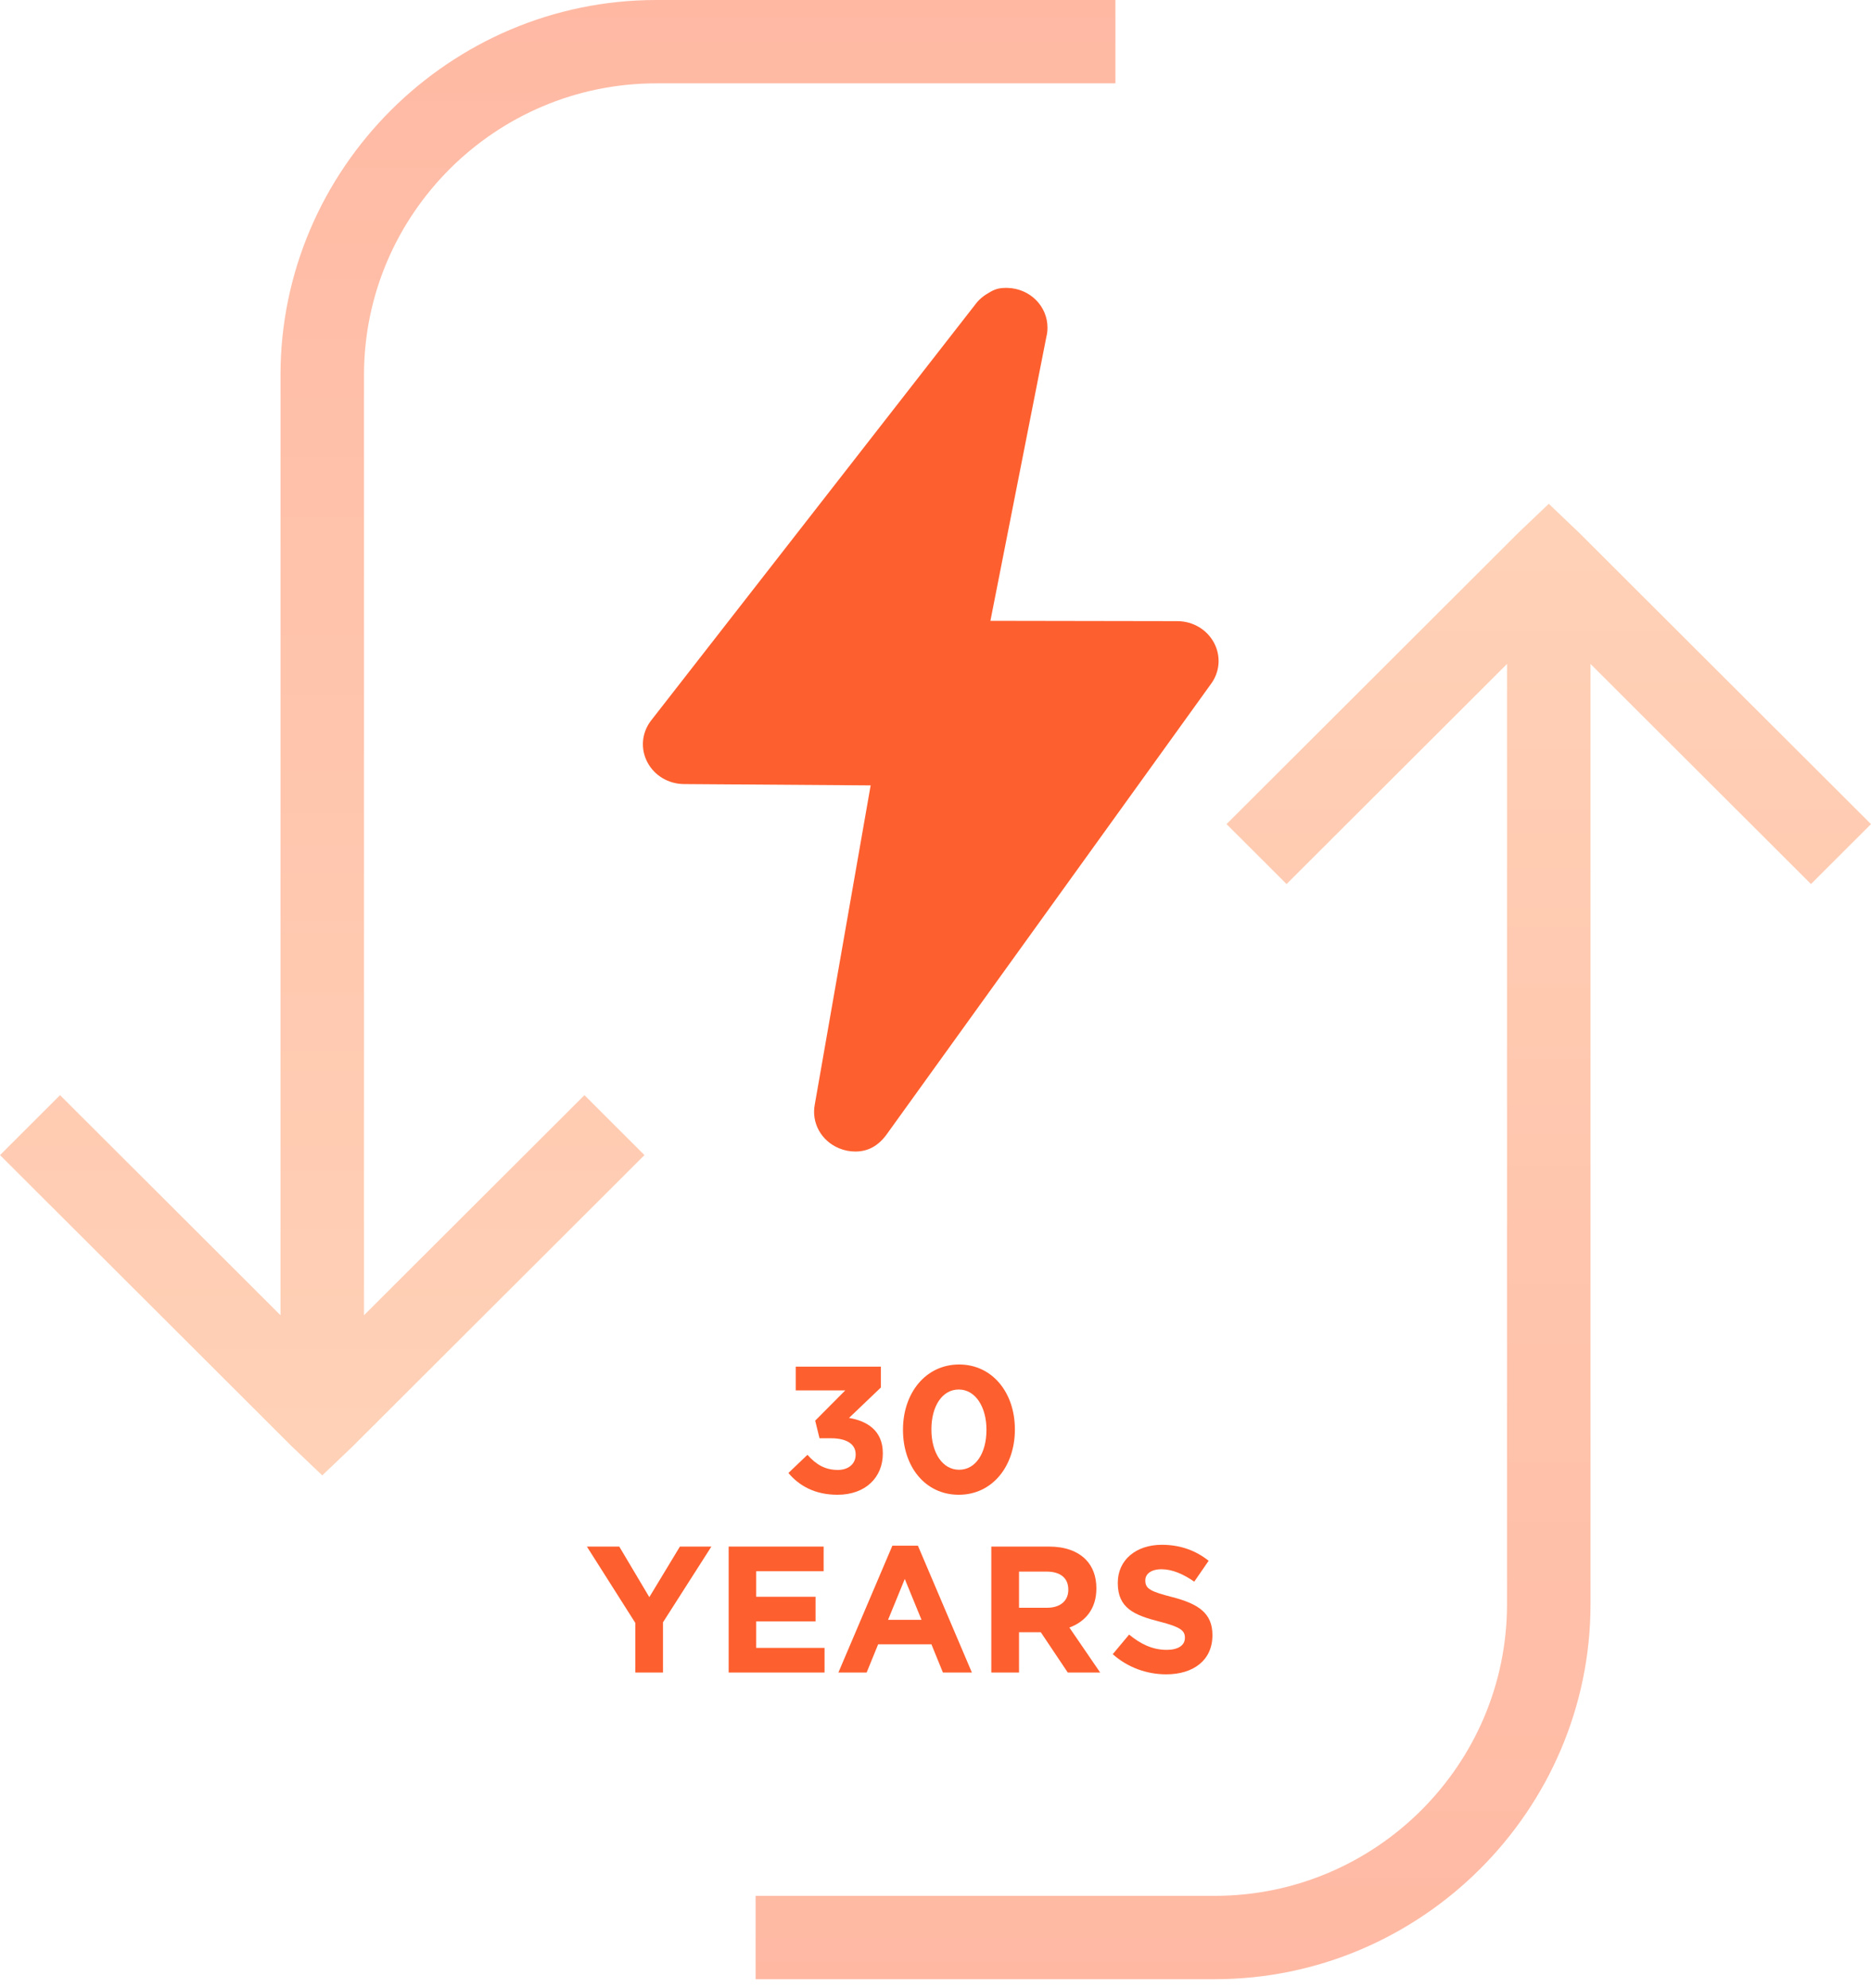
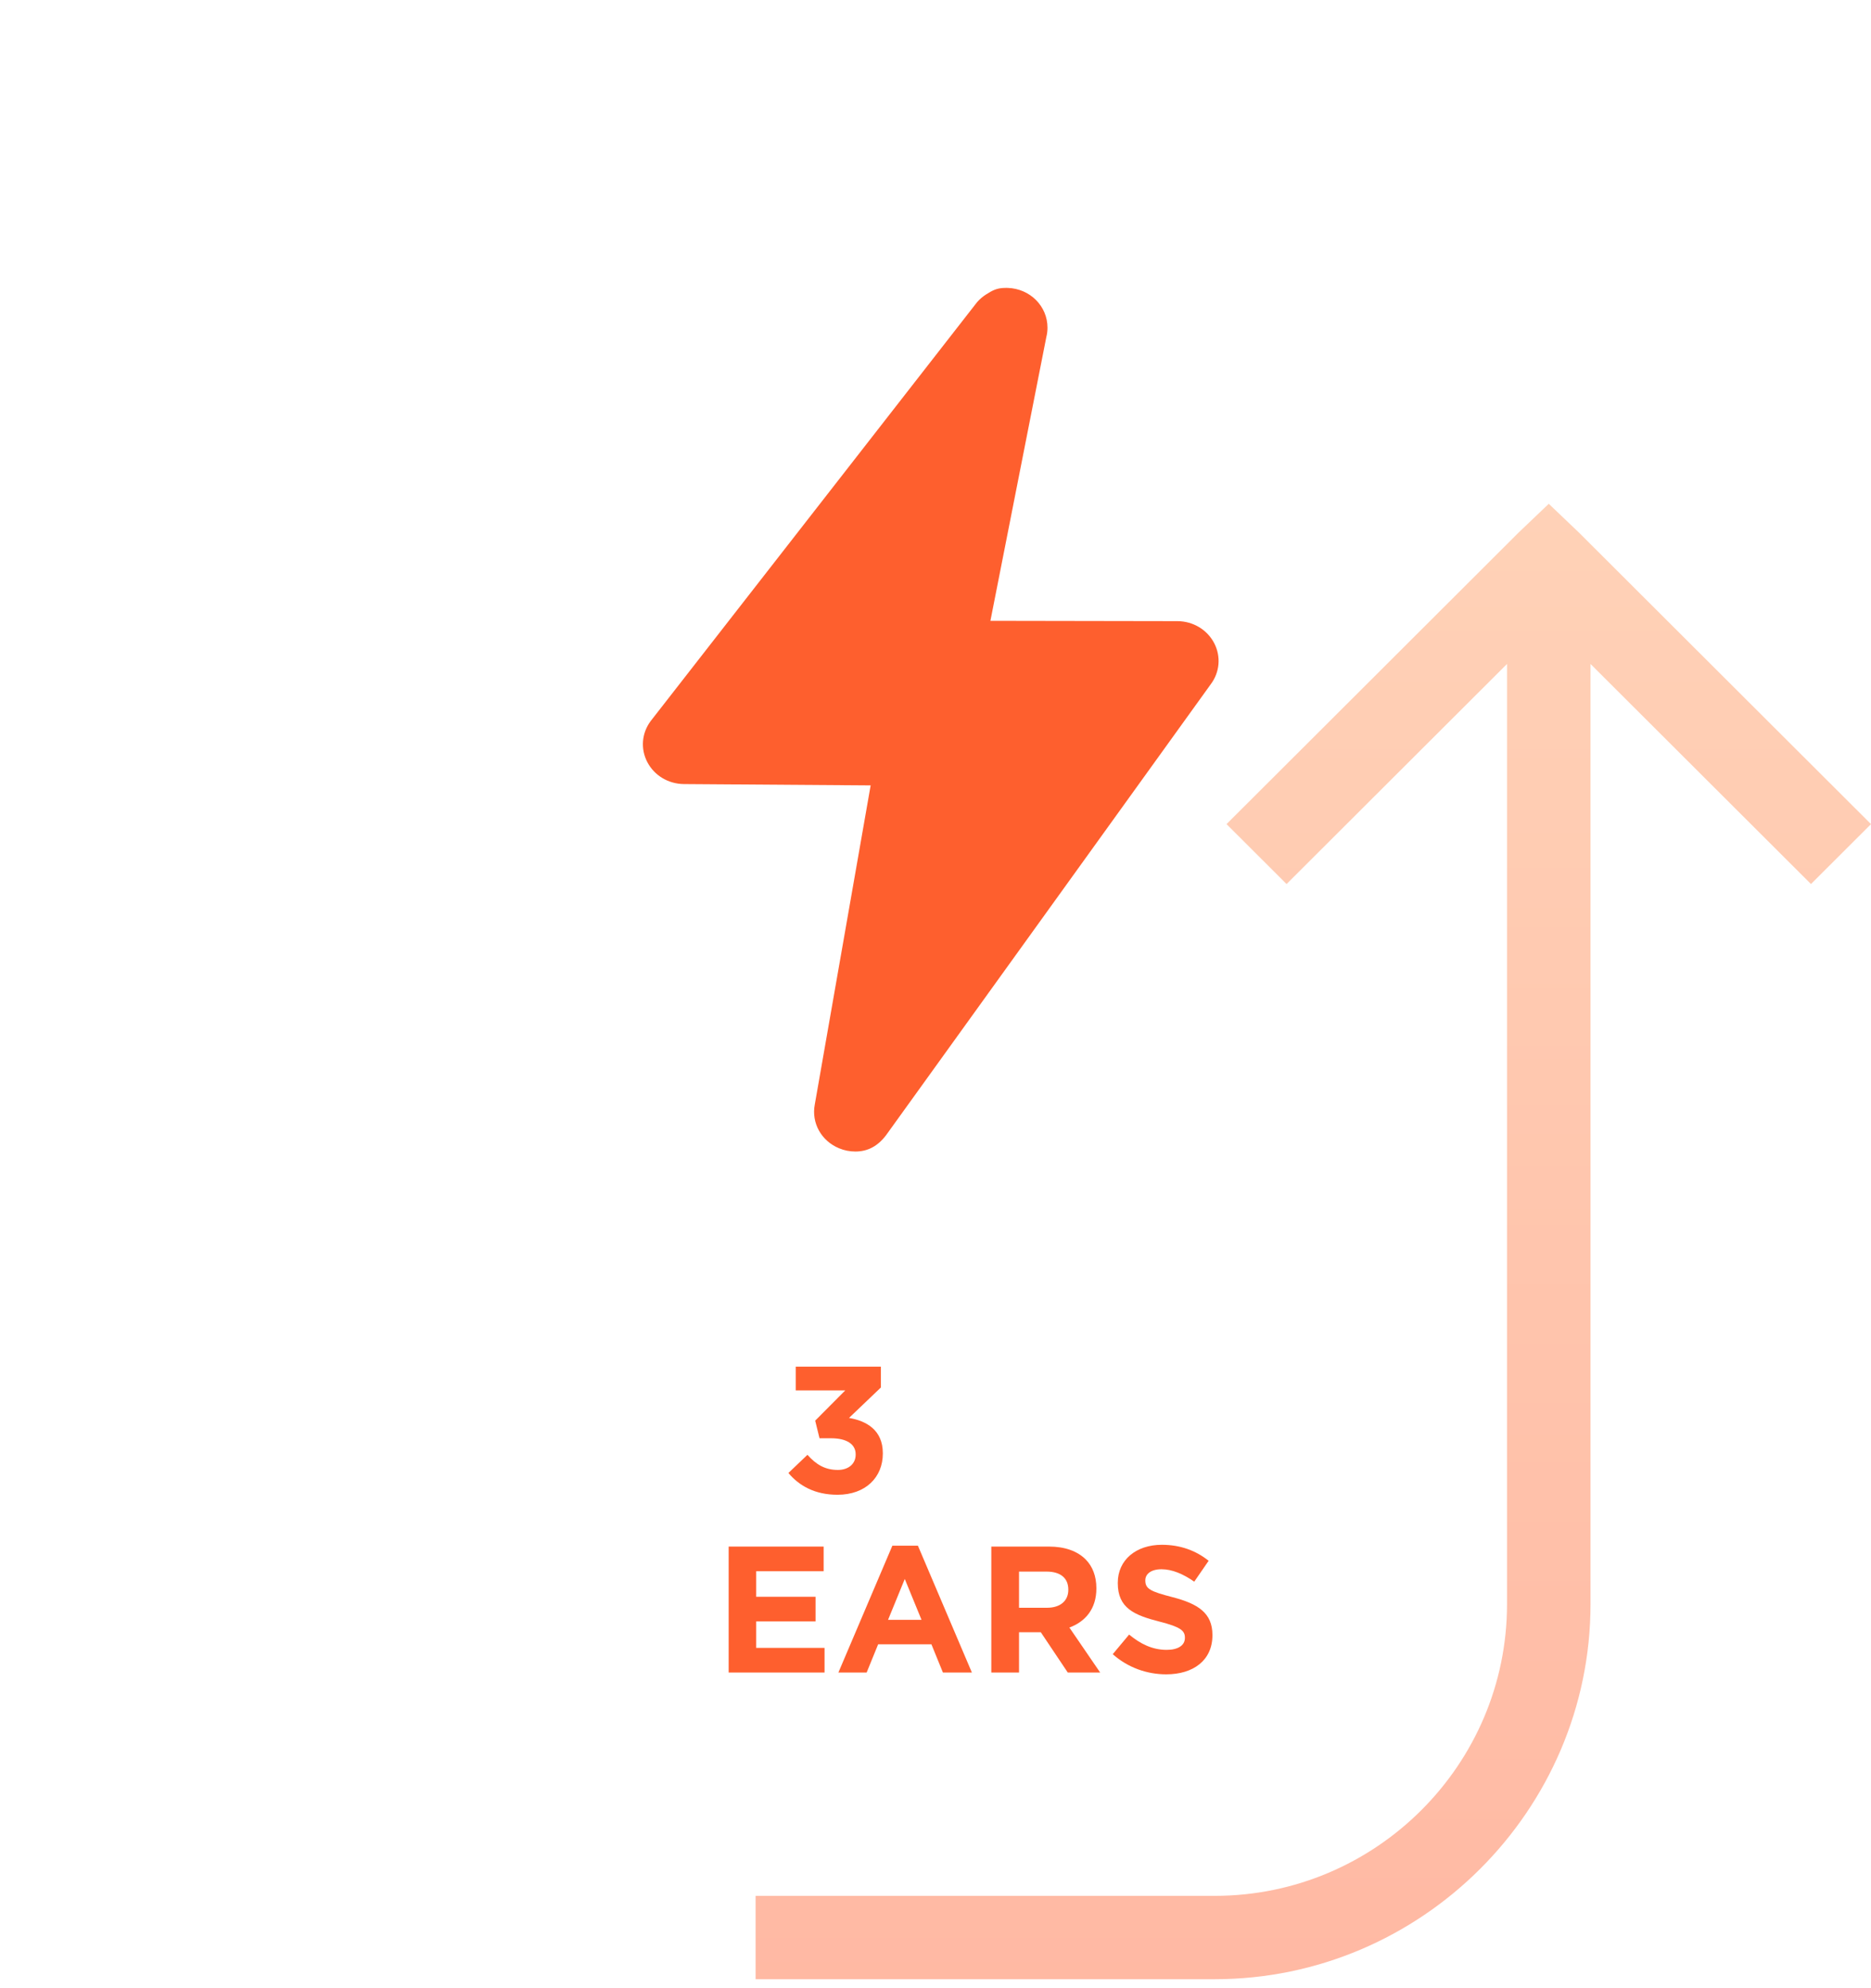
<svg xmlns="http://www.w3.org/2000/svg" width="112px" height="119px" viewBox="0 0 112 119" version="1.1">
  <title>icon-durable</title>
  <defs>
    <linearGradient x1="50%" y1="0%" x2="50%" y2="100%" id="linearGradient-1">
      <stop stop-color="#FF985B" offset="0%" />
      <stop stop-color="#FE5F2E" offset="100%" />
    </linearGradient>
  </defs>
  <g id="Page-1" stroke="none" stroke-width="1" fill="none" fill-rule="evenodd">
    <g id="Applications" transform="translate(-96, -1274)">
      <g id="Group" transform="translate(-16.793, 1033)">
        <g id="icon-durable" transform="translate(112.793, 241)">
          <path d="M92.711,30.154 L90.914,31.867 L73.421,49.326 L77.015,52.913 L90.212,39.741 L90.212,96.014 C90.212,105.632 82.353,113.473 72.719,113.473 L45.231,113.473 L45.231,118.462 L72.719,118.462 C85.076,118.462 95.21,108.35 95.21,96.014 L95.21,39.741 L108.407,52.913 L112,49.326 L94.507,31.867 L92.711,30.154 Z" id="arrow-up" fill="url(#linearGradient-1)" opacity="0.439" />
-           <path d="M47.48,0 L45.683,1.713 L28.191,19.172 L31.784,22.759 L44.981,9.587 L44.981,65.86 C44.981,75.478 37.122,83.319 27.488,83.319 L0,83.319 L0,88.308 L27.488,88.308 C39.846,88.308 49.979,78.196 49.979,65.86 L49.979,9.587 L63.176,22.759 L66.769,19.172 L49.277,1.713 L47.48,0 Z" id="arrow-down" fill="url(#linearGradient-1)" opacity="0.439" transform="translate(33.385, 44.154) rotate(-180) translate(-33.385, -44.154)" />
          <path d="M72.474,40.959 C73.02,40.234 73.098,39.288 72.68,38.489 C72.26,37.687 71.42,37.184 70.489,37.178 L59.287,37.159 L62.635,20.171 C62.681,19.989 62.704,19.802 62.704,19.615 C62.704,18.321 61.656,17.274 60.317,17.232 L60.308,17.232 C60.281,17.231 60.254,17.231 60.227,17.231 L60.227,17.231 C60.158,17.231 60.09,17.233 60.023,17.238 C59.673,17.266 59.435,17.358 59.012,17.634 C58.816,17.761 58.643,17.911 58.493,18.082 C58.451,18.13 58.41,18.181 58.373,18.233 L58.35,18.264 L38.953,43.154 C38.411,43.878 38.334,44.821 38.751,45.618 C39.171,46.42 40.011,46.922 40.943,46.929 L52.118,47.008 L48.775,66.103 C48.562,67.206 49.158,68.285 50.226,68.728 C50.537,68.858 50.865,68.923 51.202,68.923 L51.204,68.923 C51.943,68.923 52.543,68.603 53.041,67.946 L72.468,40.967 L72.474,40.959 Z" id="Path" fill="#FE5F2E" />
          <g id="30-years" transform="translate(35.132, 81.67)" fill="#FE5F2E" fill-rule="nonzero">
            <path d="M15.002,7.797 C16.682,7.797 17.715,6.752 17.715,5.331 L17.715,5.309 C17.715,3.909 16.714,3.371 15.691,3.198 L17.597,1.378 L17.597,0.129 L12.503,0.129 L12.503,1.551 L15.465,1.551 L13.666,3.36 L13.925,4.415 L14.614,4.415 C15.54,4.415 16.089,4.76 16.089,5.374 L16.089,5.395 C16.089,5.955 15.648,6.311 15.023,6.311 C14.258,6.311 13.72,5.988 13.203,5.406 L12.062,6.494 C12.708,7.258 13.645,7.797 15.002,7.797 Z" id="Path" />
-             <path d="M22.26,7.797 C24.274,7.797 25.62,6.085 25.62,3.898 L25.62,3.877 C25.62,1.691 24.274,0 22.282,0 C20.278,0 18.922,1.712 18.922,3.898 L18.922,3.92 C18.922,6.106 20.246,7.797 22.26,7.797 Z M22.282,6.3 C21.28,6.3 20.623,5.277 20.623,3.898 L20.623,3.877 C20.623,2.498 21.269,1.497 22.26,1.497 C23.251,1.497 23.918,2.531 23.918,3.898 L23.918,3.92 C23.918,5.288 23.283,6.3 22.282,6.3 Z" id="Shape" />
-             <polygon id="Path" points="2.897 18.437 4.555 18.437 4.555 15.432 7.452 10.898 5.568 10.898 3.737 13.925 1.938 10.898 0 10.898 2.897 15.465" />
            <polygon id="Path" points="8.486 18.437 14.226 18.437 14.226 16.962 10.134 16.962 10.134 15.378 13.688 15.378 13.688 13.903 10.134 13.903 10.134 12.374 14.172 12.374 14.172 10.898 8.486 10.898" />
            <path d="M15.055,18.437 L16.746,18.437 L17.435,16.746 L20.623,16.746 L21.312,18.437 L23.046,18.437 L19.815,10.845 L18.286,10.845 L15.055,18.437 Z M18.028,15.282 L19.029,12.837 L20.031,15.282 L18.028,15.282 Z" id="Shape" />
            <path d="M24.209,18.437 L25.868,18.437 L25.868,16.025 L27.171,16.025 L28.786,18.437 L30.725,18.437 L28.883,15.745 C29.842,15.389 30.498,14.625 30.498,13.408 L30.498,13.386 C30.498,12.675 30.272,12.083 29.852,11.663 C29.357,11.168 28.614,10.898 27.655,10.898 L24.209,10.898 L24.209,18.437 Z M25.868,14.56 L25.868,12.395 L27.515,12.395 C28.323,12.395 28.818,12.762 28.818,13.472 L28.818,13.494 C28.818,14.129 28.355,14.56 27.548,14.56 L25.868,14.56 Z" id="Shape" />
            <path d="M34.677,18.545 C36.303,18.545 37.445,17.705 37.445,16.208 L37.445,16.186 C37.445,14.872 36.583,14.323 35.054,13.925 C33.751,13.591 33.428,13.429 33.428,12.934 L33.428,12.912 C33.428,12.546 33.762,12.255 34.397,12.255 C35.032,12.255 35.689,12.535 36.357,12.998 L37.218,11.749 C36.454,11.135 35.517,10.791 34.418,10.791 C32.878,10.791 31.78,11.695 31.78,13.063 L31.78,13.085 C31.78,14.582 32.76,15.002 34.278,15.389 C35.538,15.712 35.797,15.928 35.797,16.348 L35.797,16.369 C35.797,16.811 35.388,17.08 34.709,17.08 C33.848,17.08 33.137,16.725 32.458,16.165 L31.478,17.338 C32.383,18.146 33.535,18.545 34.677,18.545 Z" id="Path" />
          </g>
        </g>
      </g>
    </g>
  </g>
</svg>